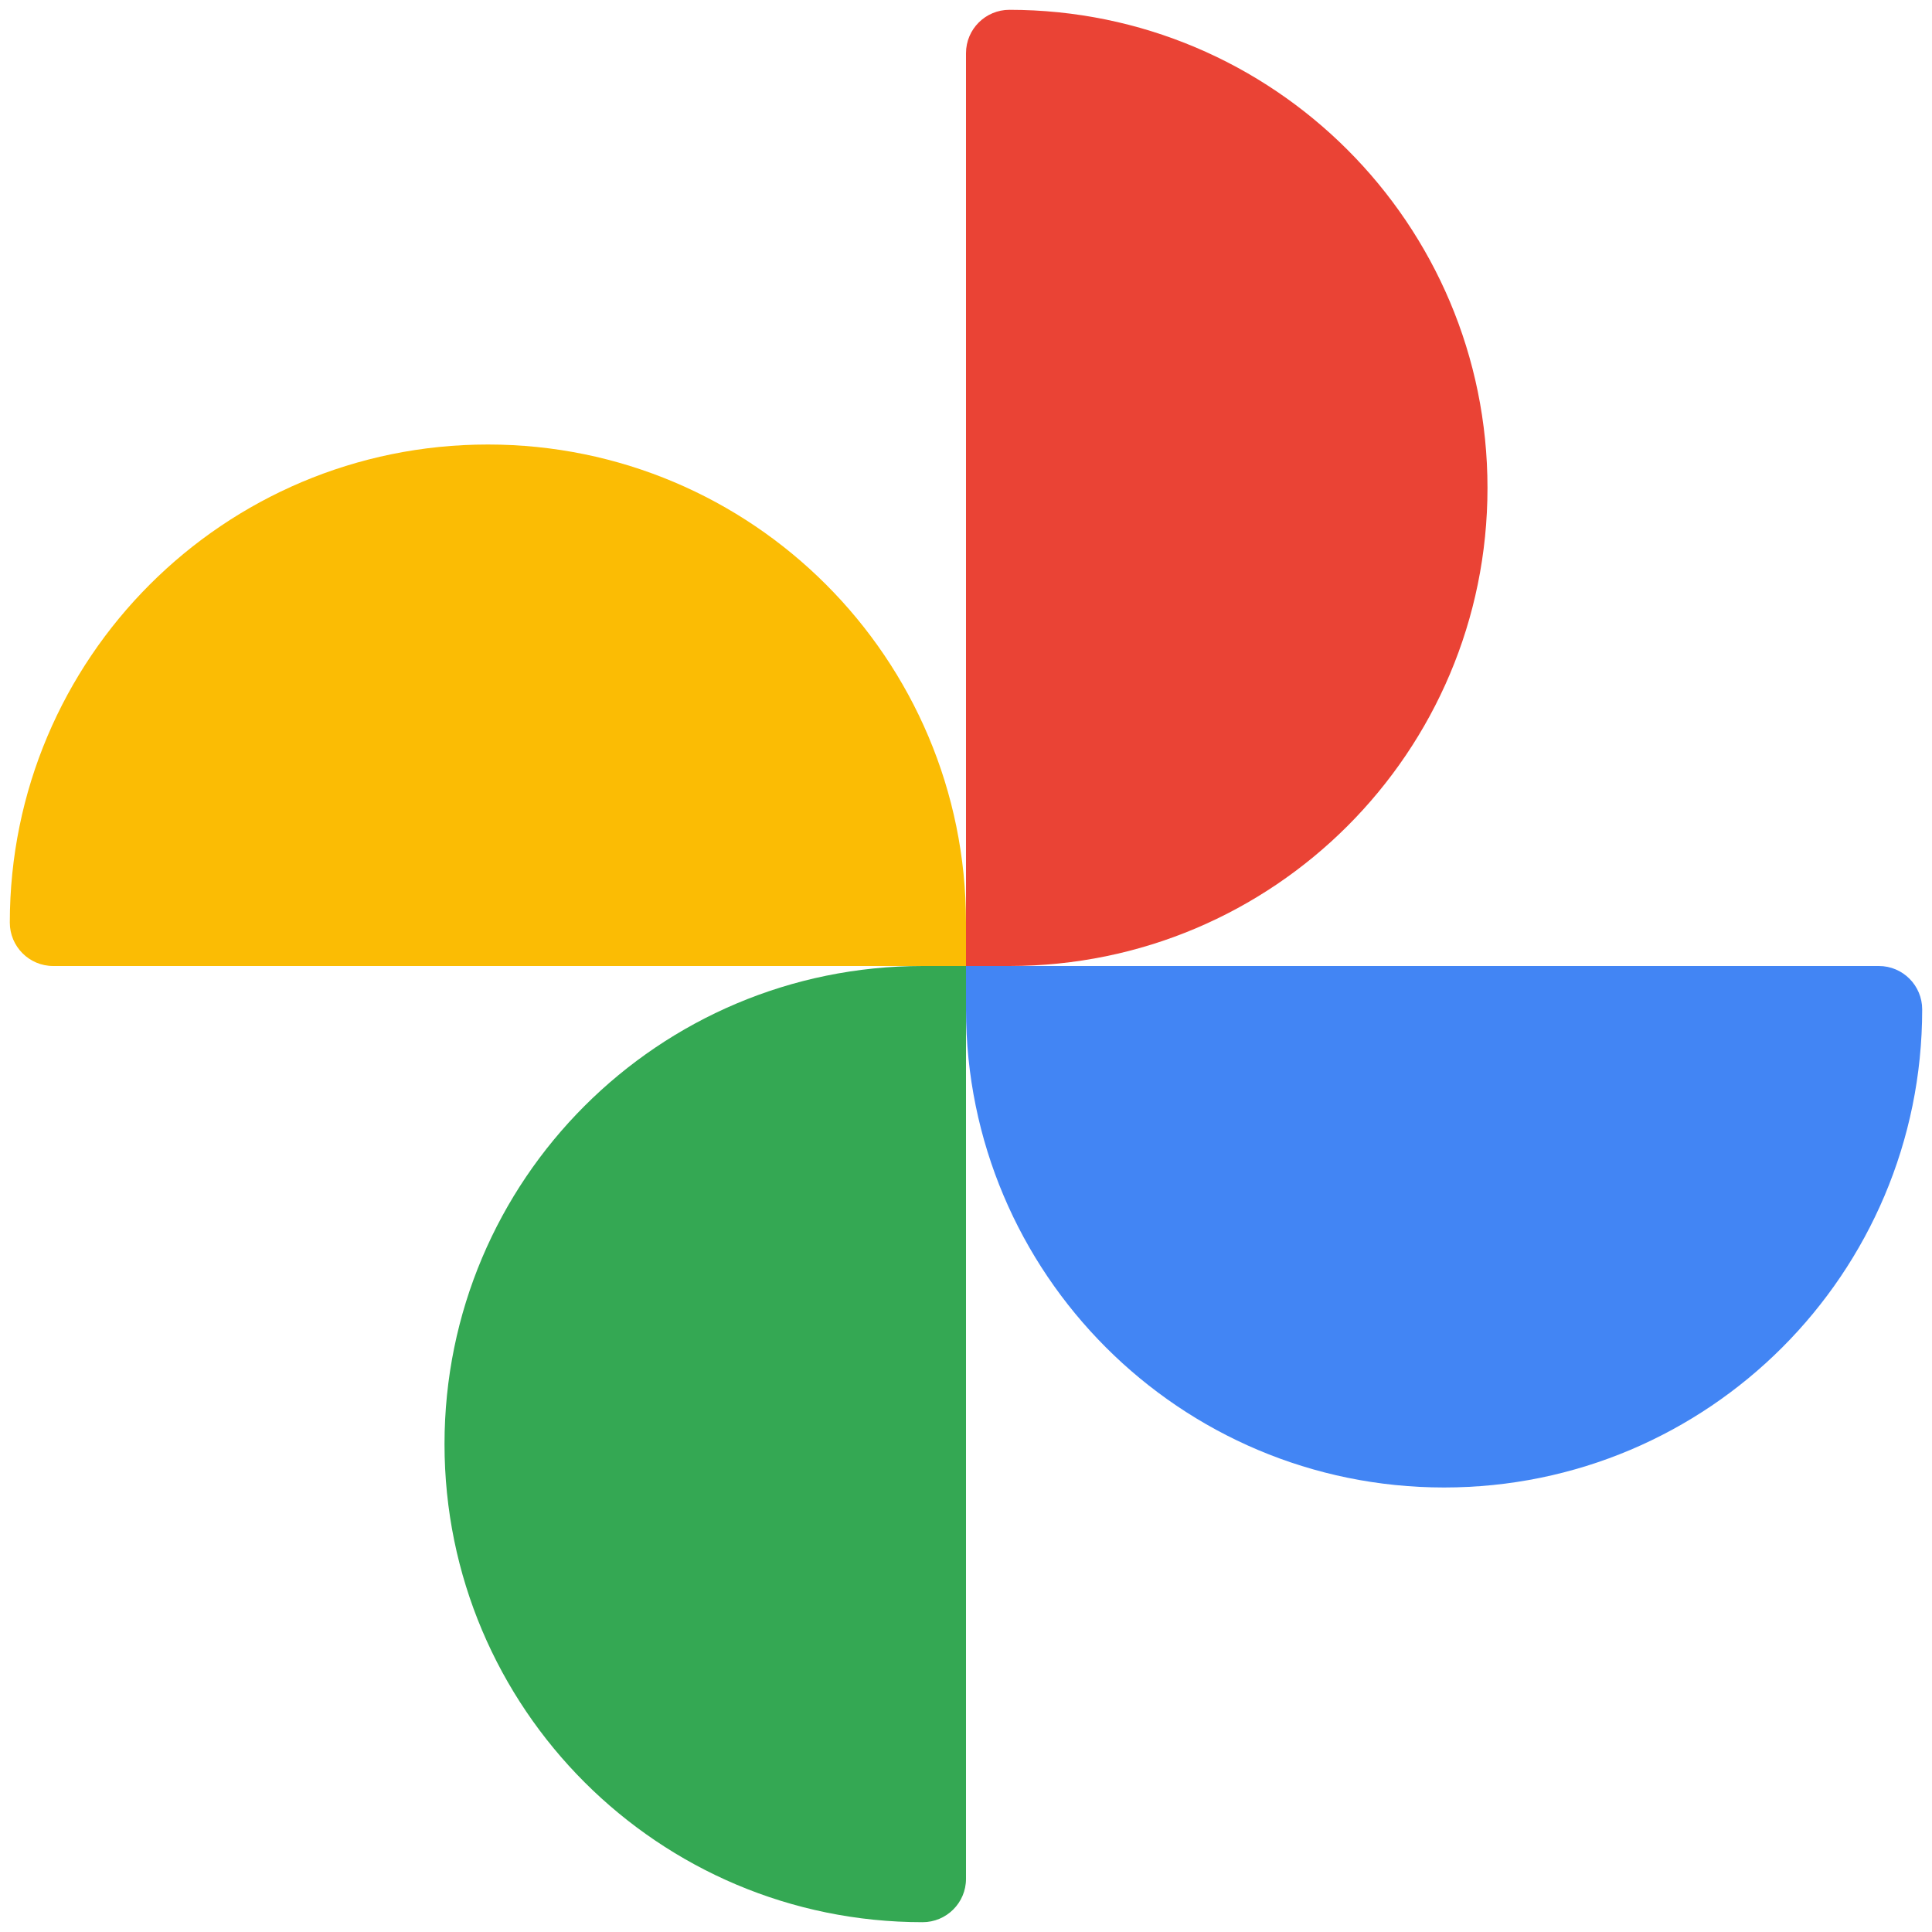
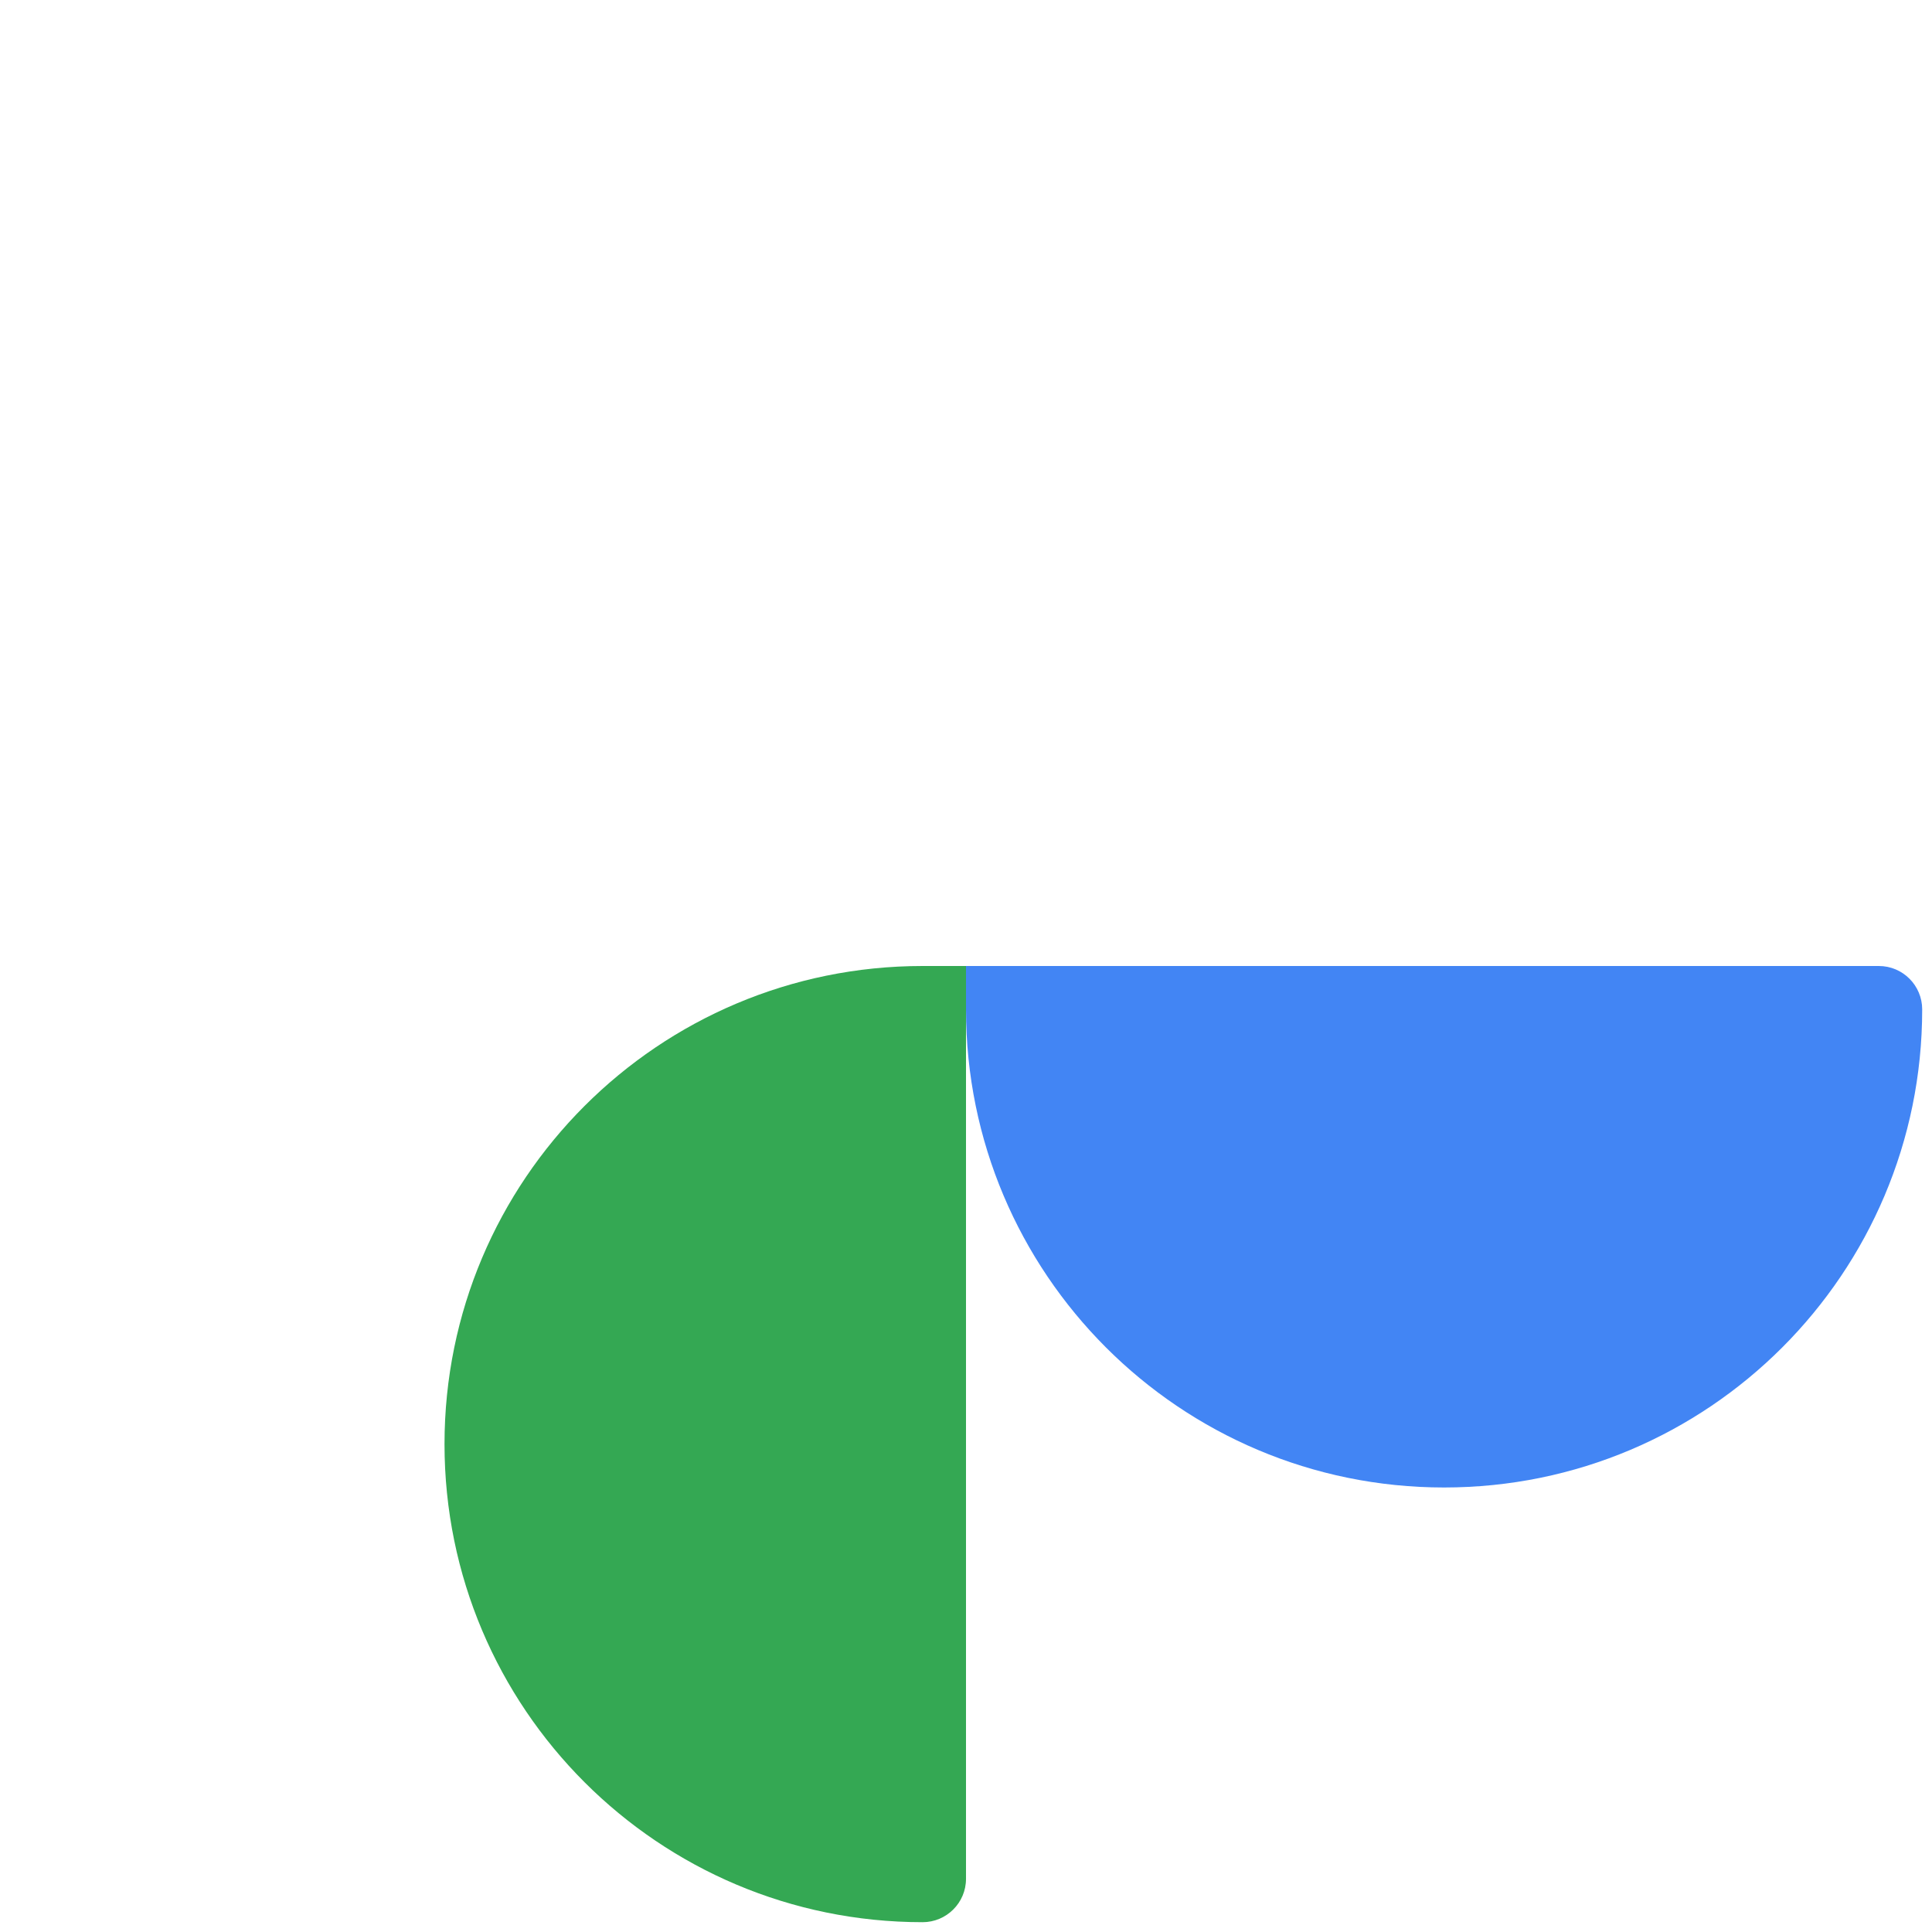
<svg xmlns="http://www.w3.org/2000/svg" xml:space="preserve" viewBox="0 0 512 512">
-   <path d="M129.3 117.8c70 0 126.7 56.7 126.7 126.7V256H14.1c-6.4 0-11.5-5.2-11.5-11.5 0-70 56.7-126.7 126.7-126.7" style="fill:#fbbc04" />
-   <path d="M394.2 129.3c0 70-56.7 126.7-126.7 126.7H256V14.1c0-6.4 5.2-11.5 11.5-11.5 70 0 126.7 56.7 126.7 126.7" style="fill:#ea4335" />
  <path d="M382.7 394.2c-70 0-126.7-56.7-126.7-126.7V256h241.9c6.4 0 11.5 5.2 11.5 11.5 0 70-56.7 126.7-126.7 126.7" style="fill:#4285f4" />
  <path d="M117.8 382.7c0-70 56.7-126.7 126.7-126.7H256v241.9c0 6.4-5.2 11.5-11.5 11.5-70 0-126.7-56.7-126.7-126.7" style="fill:#34a853" />
</svg>